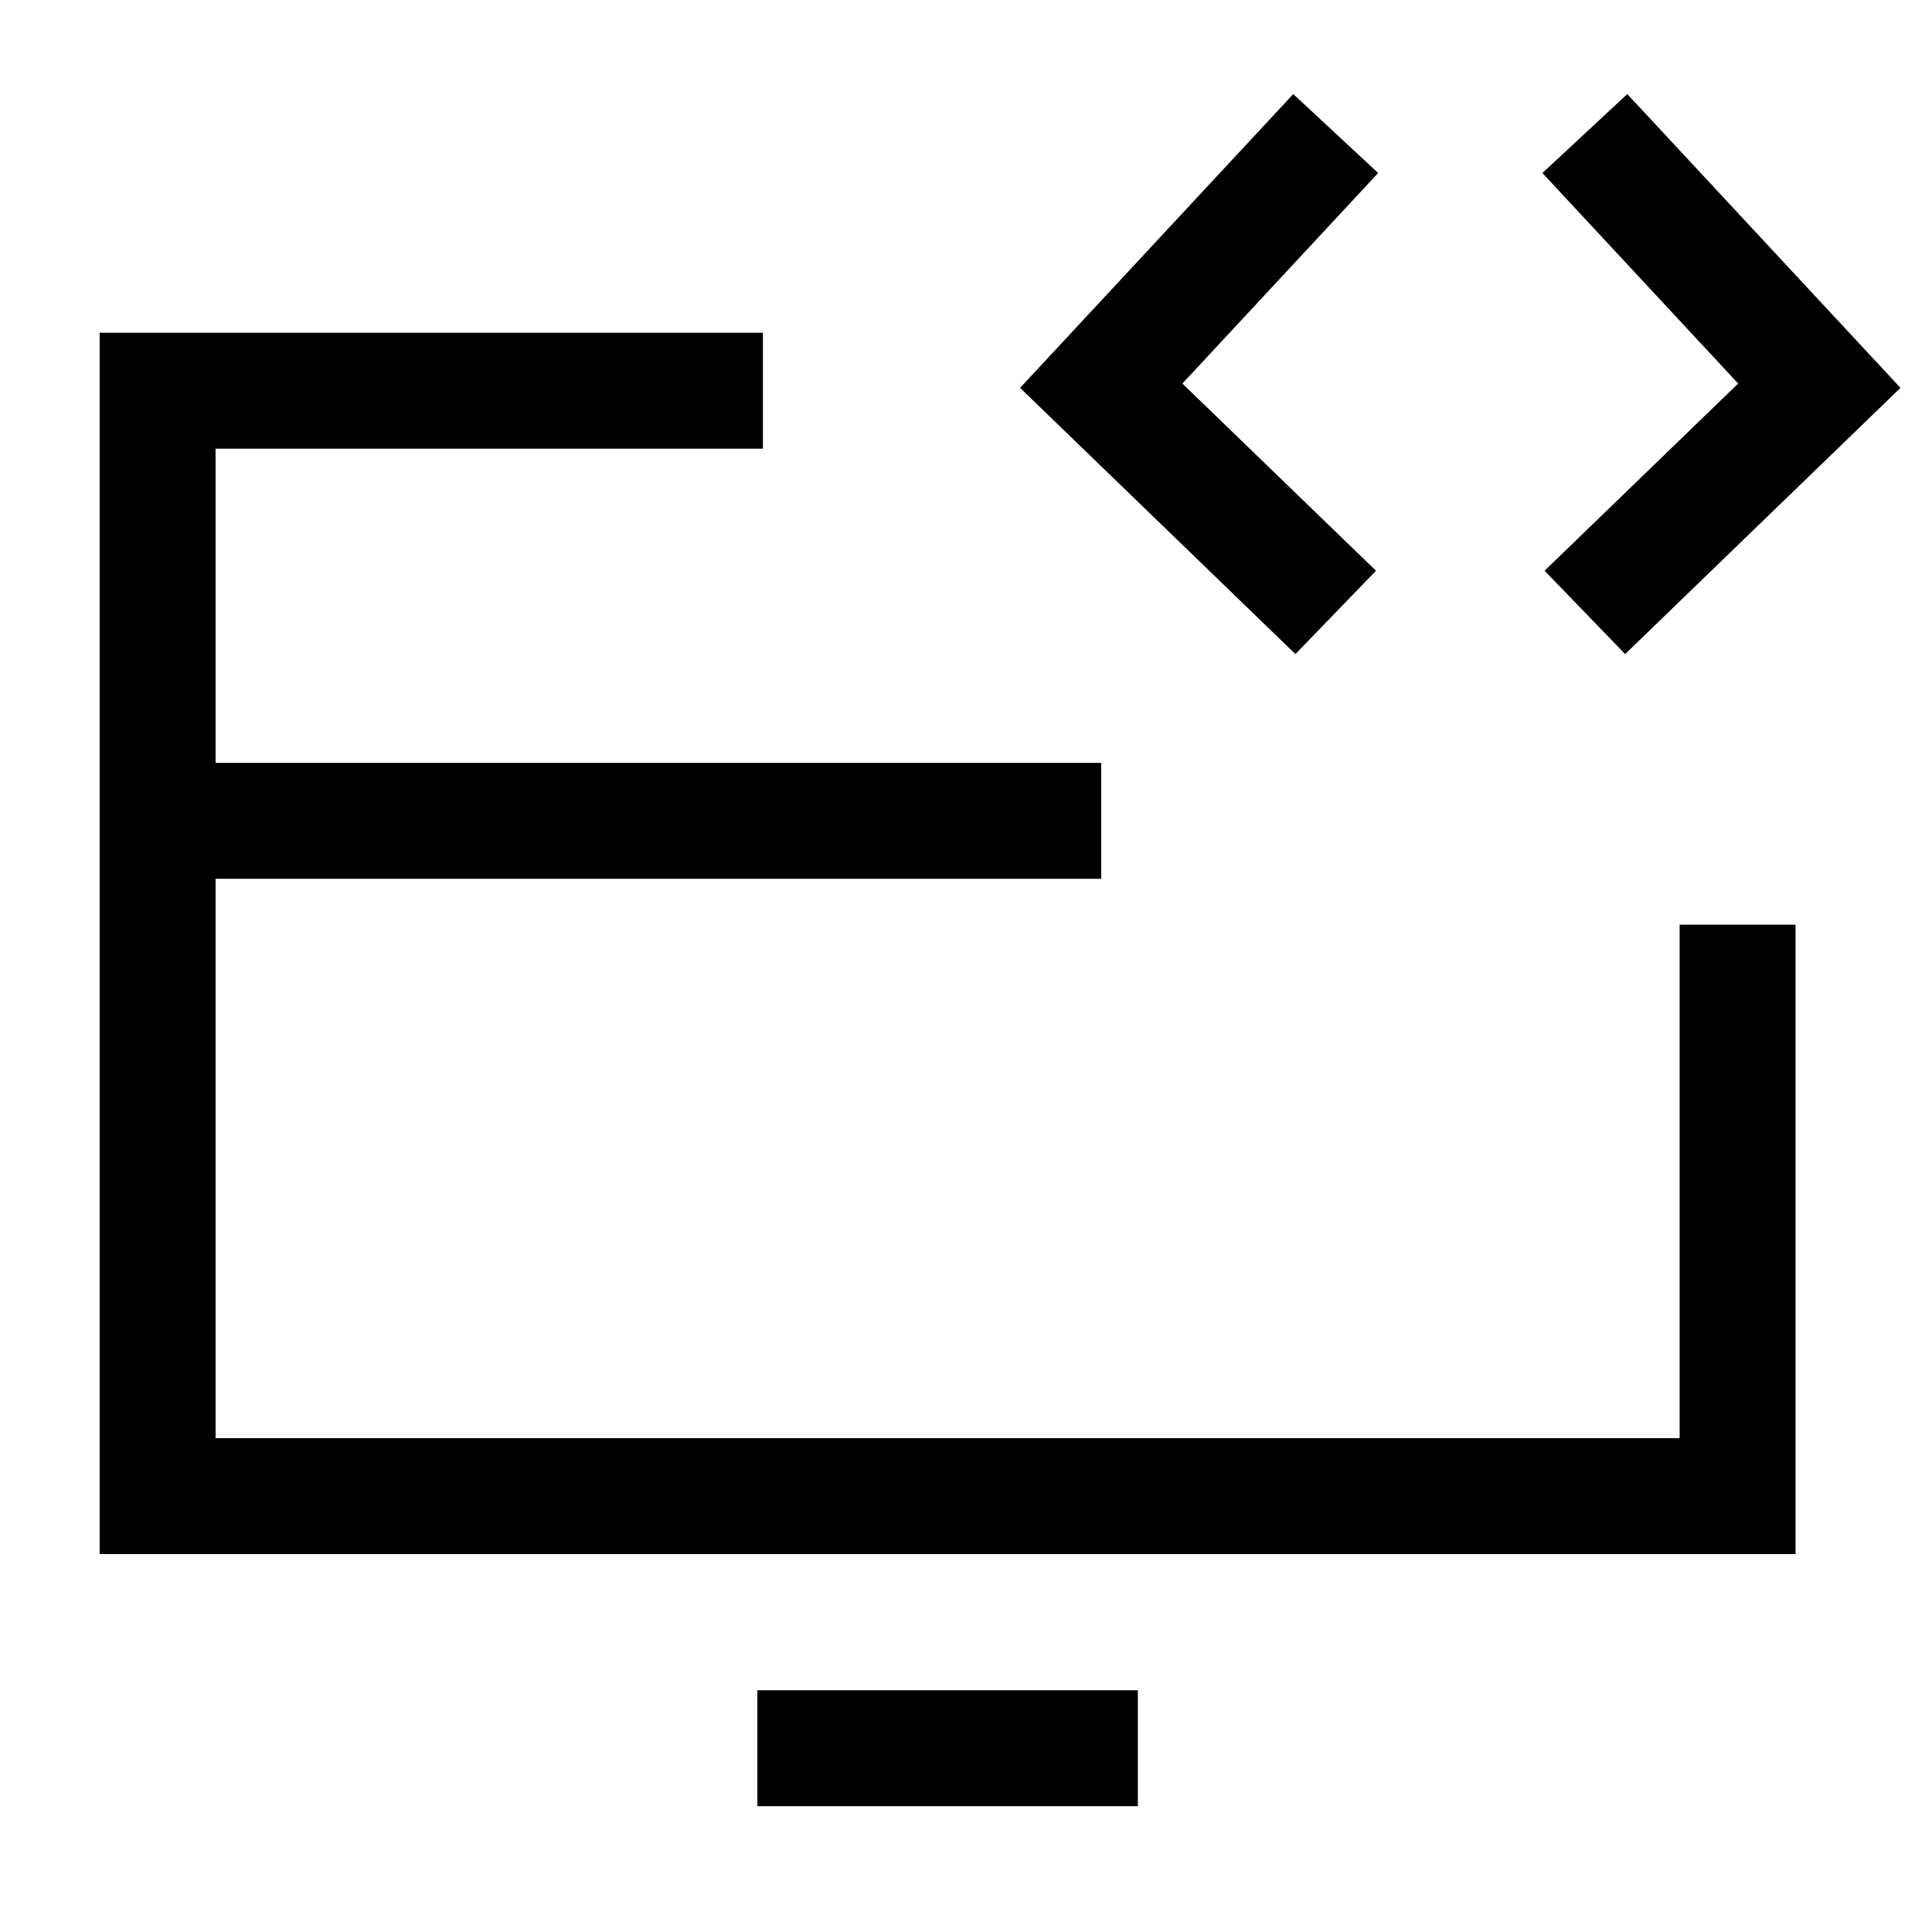
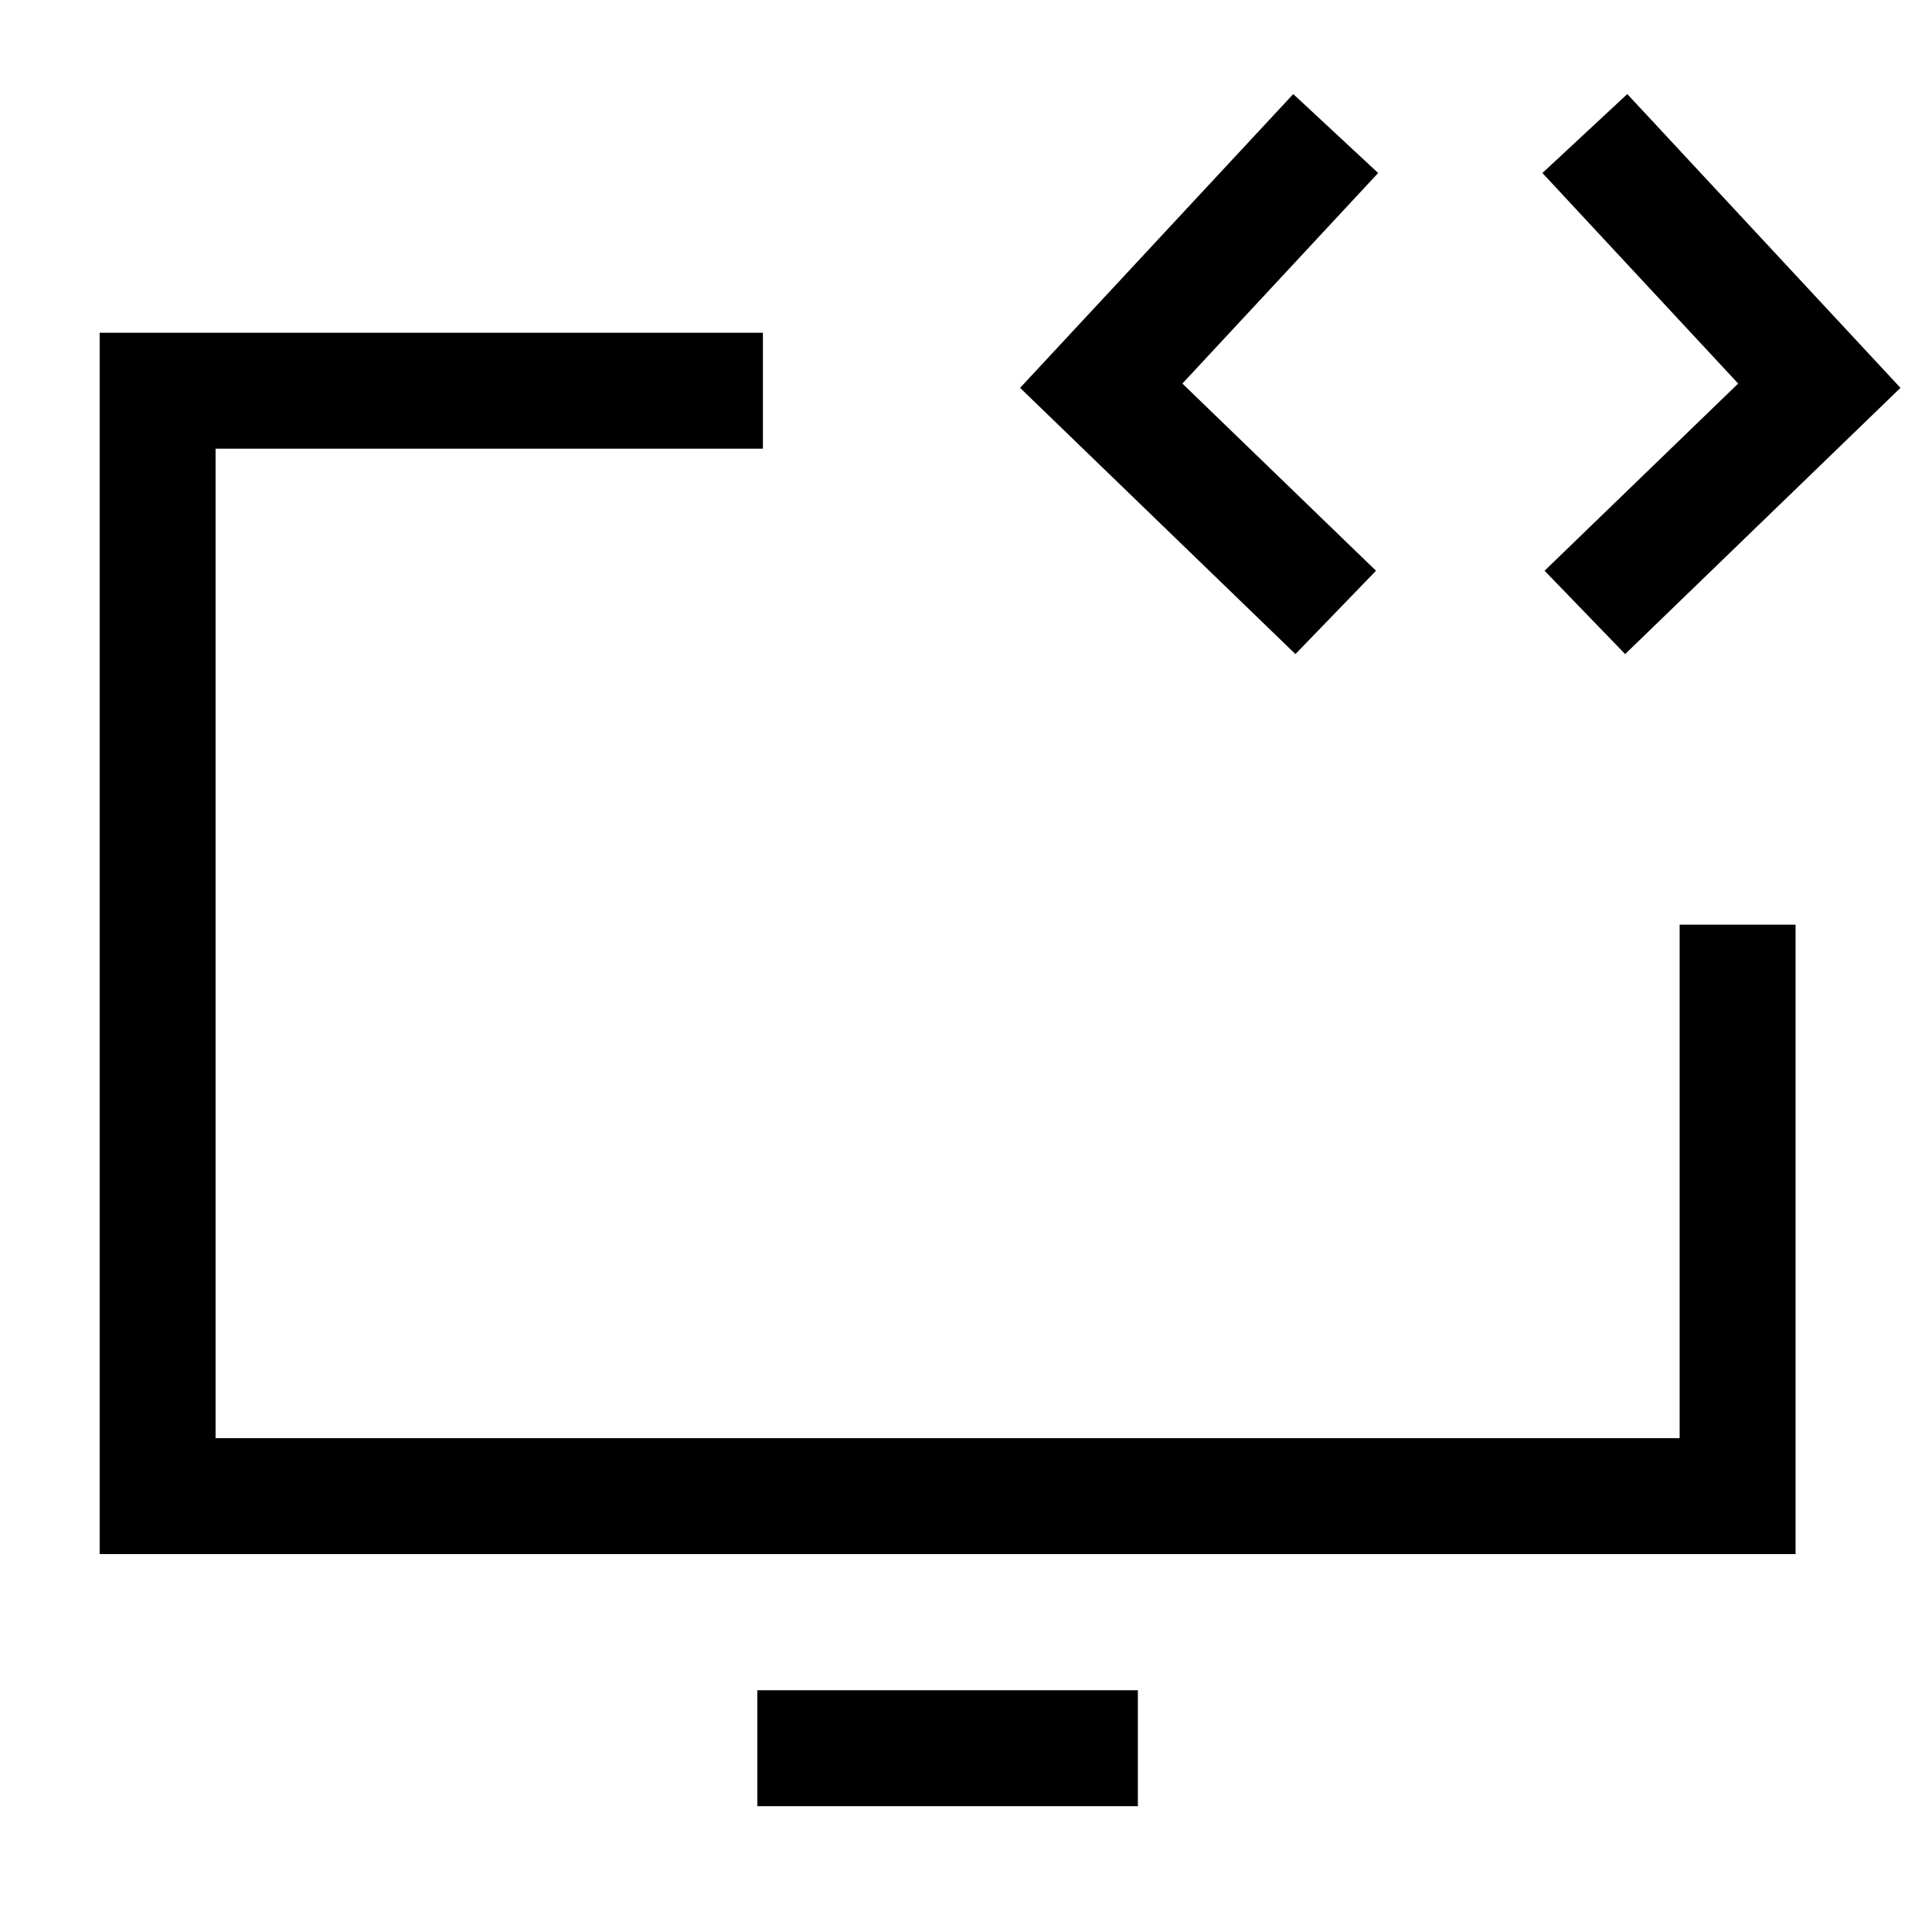
<svg xmlns="http://www.w3.org/2000/svg" width="50" height="50" viewBox="0 0 50 50">
  <defs>
    <clipPath id="clip-path">
      <rect id="Rectangle_60894" data-name="Rectangle 60894" width="50" height="50" transform="translate(324 1652)" fill="#c9c9c9" opacity="0.248" />
    </clipPath>
  </defs>
  <g id="Website_development" data-name="Website development" transform="translate(-324 -1652)" clip-path="url(#clip-path)">
    <g id="Group_134626" data-name="Group 134626" transform="translate(-445.514 -67.645)">
      <g id="Group_134572" data-name="Group 134572" transform="translate(773.5 1724.101)">
        <path id="Path_130171" data-name="Path 130171" d="M670.09,819.444v14.788H629.2V805.625h15.665" transform="translate(-629.107 -799.969)" fill="none" stroke="#000" stroke-miterlimit="10" stroke-width="3" />
        <line id="Line_2238" data-name="Line 2238" x2="9.848" transform="translate(15.614 40.788)" fill="none" stroke="#000" stroke-miterlimit="10" stroke-width="3" />
-         <line id="Line_2604" data-name="Line 2604" x2="23.322" transform="translate(1.191 16.787)" fill="none" stroke="#000" stroke-miterlimit="10" stroke-width="3" />
        <path id="Path_130325" data-name="Path 130325" d="M34.641,37.721l6.068-5.867-6.068-6.526" transform="translate(2.389 -26.328)" fill="none" stroke="#000" stroke-miterlimit="10" stroke-width="3" />
        <path id="Path_130326" data-name="Path 130326" d="M27.72,25.328l-6.068,6.526,6.068,5.867" transform="translate(2.862 -26.328)" fill="none" stroke="#000" stroke-miterlimit="10" stroke-width="3" />
      </g>
    </g>
  </g>
</svg>